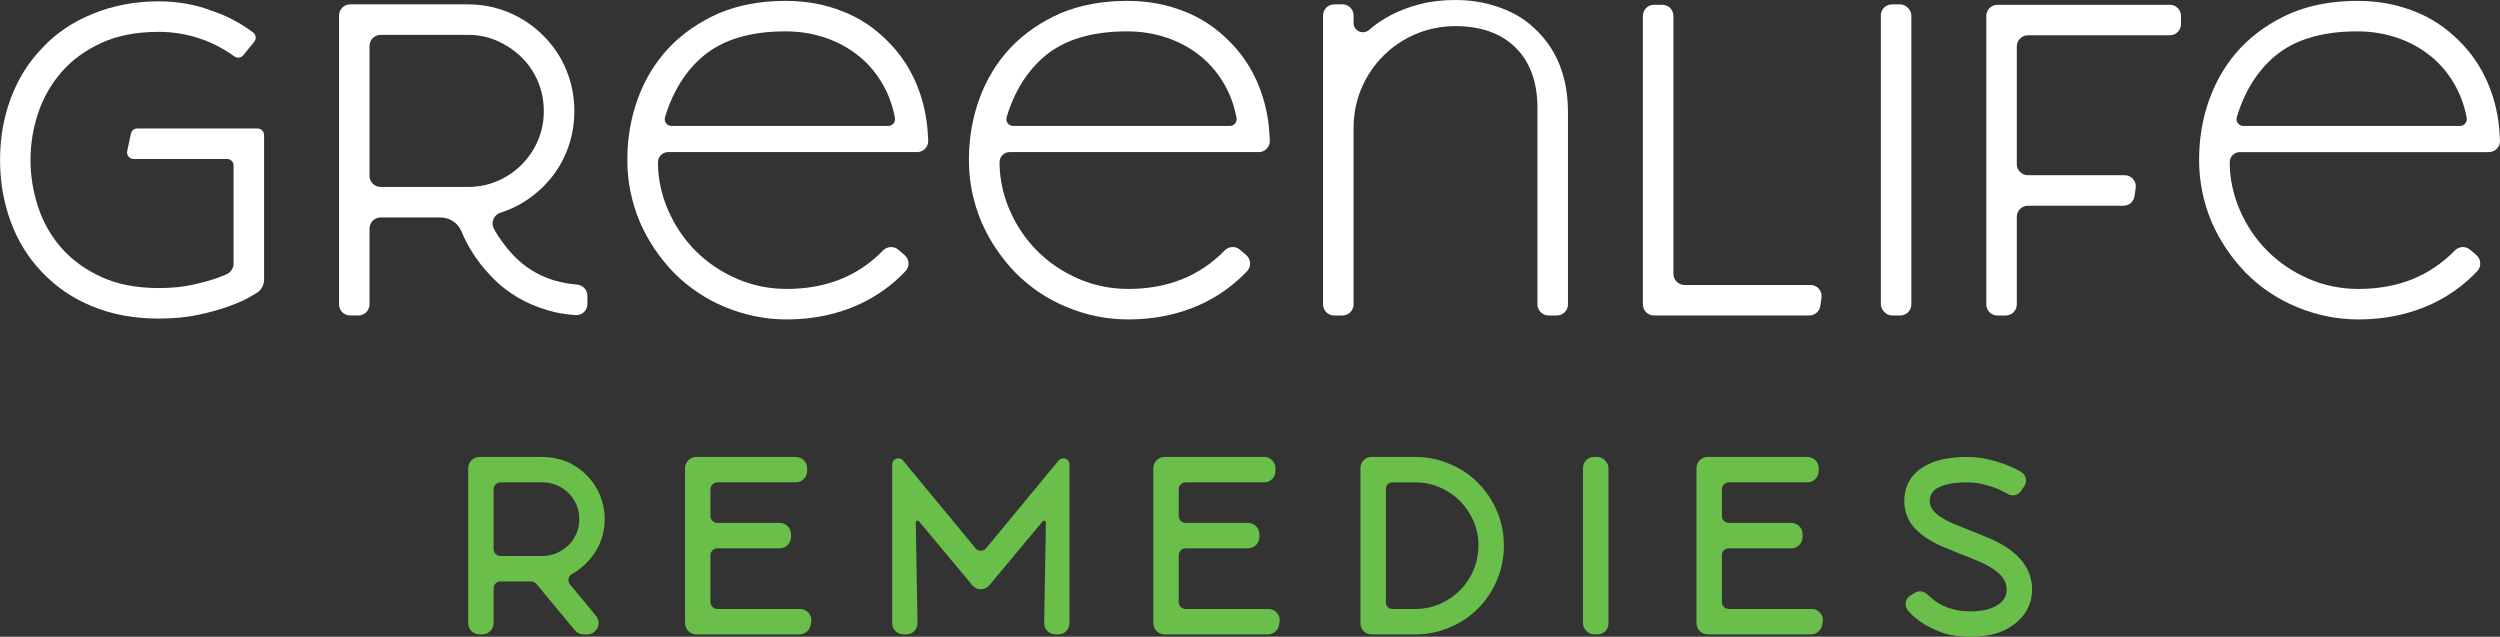
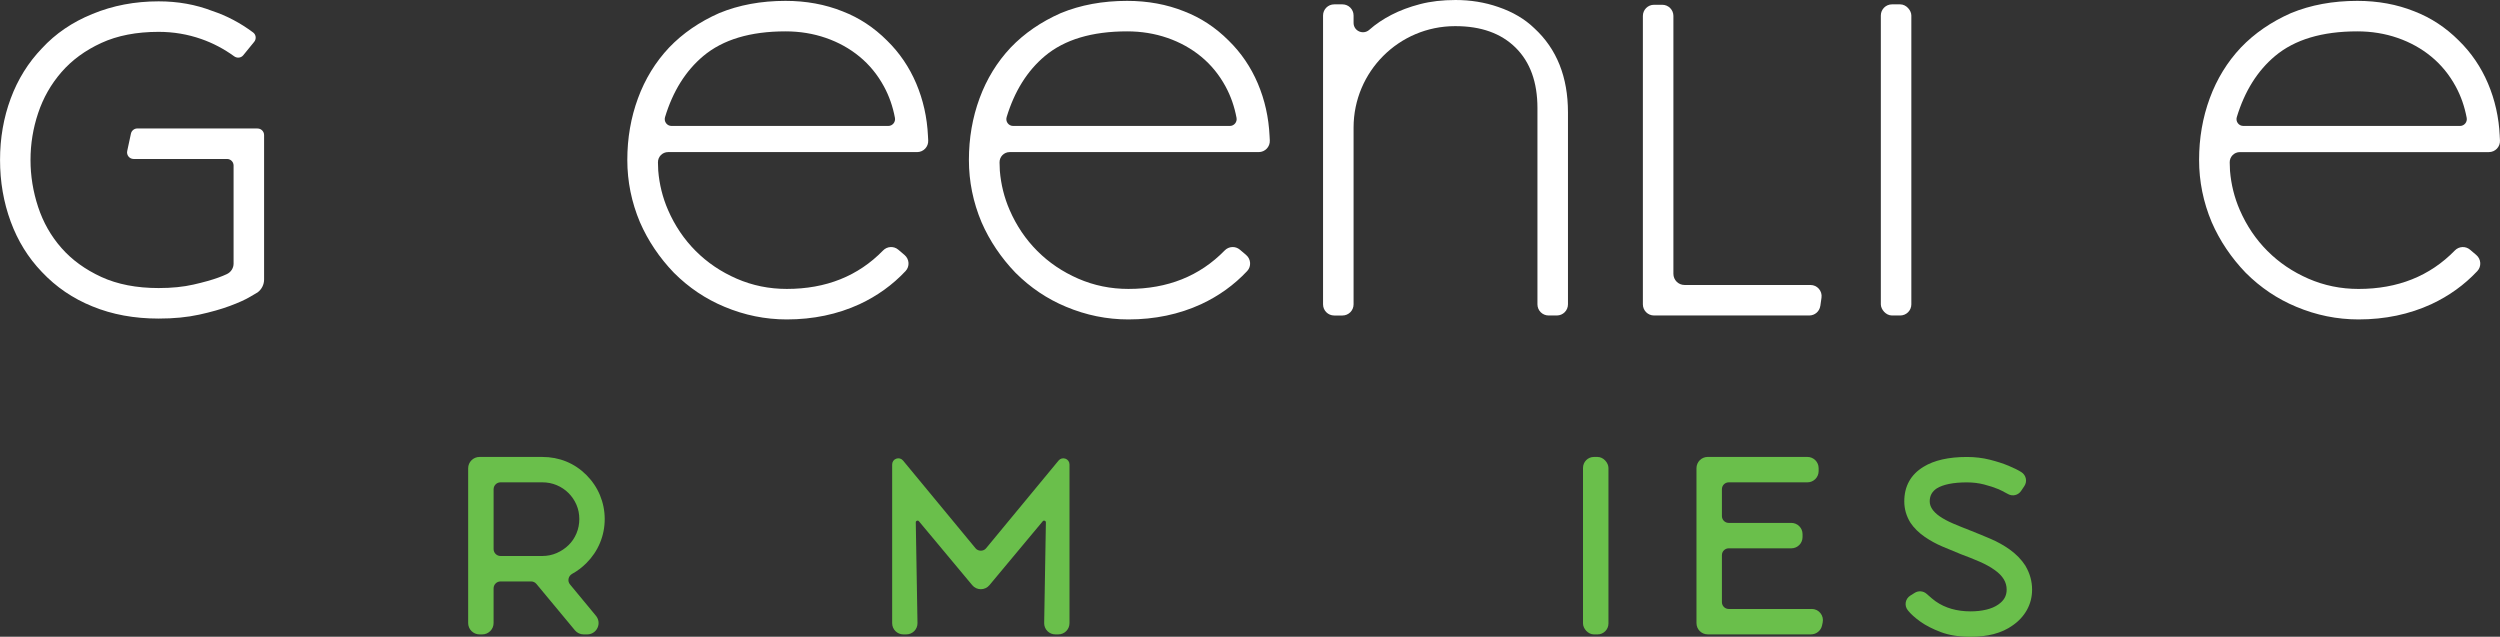
<svg xmlns="http://www.w3.org/2000/svg" id="Layer_2" viewBox="0 0 149.072 37.969">
  <rect x="0" y="0" width="149.072" height="37.969" fill="#333333" stroke="none" />
  <g id="Layer_1-2">
-     <path d="M34.967,28.325c-.353-.353-.757-.623-1.201-.805-.443-.181-.923-.273-1.426-.273h-3.747c-.373,0-.677.304-.677.677v9.227c0,.373.304.677.677.677h.162c.374,0,.677-.304.677-.677v-2.068c0-.227.185-.413.413-.413h1.824c.123,0,.239.054.317.149l2.295,2.764c.129.156.319.245.521.245h.212c.265,0,.5-.149.613-.389.113-.24.078-.516-.091-.72l-1.549-1.873c-.079-.095-.109-.214-.086-.334.024-.125.104-.234.219-.297.303-.166.587-.38.845-.638.352-.352.625-.758.812-1.206.186-.449.281-.927.281-1.42s-.095-.97-.281-1.42c-.186-.448-.459-.854-.811-1.206ZM34.374,31.807h0c-.113.268-.271.502-.47.696-.201.198-.44.357-.71.475-.266.116-.553.175-.853.175h-2.495c-.227,0-.413-.185-.413-.413v-3.566c0-.227.185-.413.413-.413h2.495c.301,0,.589.057.856.169.268.113.505.272.705.472.201.201.36.437.473.7.112.261.169.547.169.847s-.057.59-.17.856Z" fill="#6abf4b" stroke-width="0" />
-     <path d="M47.702,36.312h-4.924c-.229,0-.415-.186-.415-.416v-2.784c0-.229.186-.416.415-.416h3.711c.375,0,.68-.305.68-.68v-.156c0-.375-.305-.68-.68-.68h-3.711c-.229,0-.415-.186-.415-.416v-1.586c0-.229.186-.416.415-.416h4.67c.375,0,.68-.305.68-.68v-.156c0-.375-.305-.68-.68-.68h-5.922c-.375,0-.68.305-.68.68v9.221c0,.375.305.68.68.68h6.143c.319,0,.599-.226.665-.538l.033-.156c.043-.202-.006-.41-.136-.57s-.323-.253-.529-.253Z" fill="#6abf4b" stroke-width="0" />
+     <path d="M34.967,28.325c-.353-.353-.757-.623-1.201-.805-.443-.181-.923-.273-1.426-.273h-3.747c-.373,0-.677.304-.677.677v9.227c0,.373.304.677.677.677h.162c.374,0,.677-.304.677-.677v-2.068c0-.227.185-.413.413-.413h1.824c.123,0,.239.054.317.149l2.295,2.764c.129.156.319.245.521.245h.212c.265,0,.5-.149.613-.389.113-.24.078-.516-.091-.72l-1.549-1.873c-.079-.095-.109-.214-.086-.334.024-.125.104-.234.219-.297.303-.166.587-.38.845-.638.352-.352.625-.758.812-1.206.186-.449.281-.927.281-1.42s-.095-.97-.281-1.42c-.186-.448-.459-.854-.811-1.206ZM34.374,31.807h0c-.113.268-.271.502-.47.696-.201.198-.44.357-.71.475-.266.116-.553.175-.853.175h-2.495c-.227,0-.413-.185-.413-.413v-3.566c0-.227.185-.413.413-.413h2.495c.301,0,.589.057.856.169.268.113.505.272.705.472.201.201.36.437.473.7.112.261.169.547.169.847s-.057.59-.17.856" fill="#6abf4b" stroke-width="0" />
    <path d="M63.529,27.35c-.148-.053-.307-.009-.407.111l-4.328,5.237c-.153.185-.465.185-.619,0l-4.328-5.237c-.1-.121-.259-.165-.406-.111-.147.053-.242.188-.242.345v9.467c0,.367.299.666.666.666h.178c.18,0,.349-.071.475-.199s.194-.298.191-.478l-.102-6c-.001-.069.052-.095.069-.101.017-.007.073-.022.118.031l3.181,3.814c.127.152.313.239.511.239h0c.198,0,.385-.087.511-.239l3.181-3.814c.044-.053.101-.037.118-.031.016.006.07.031.069.101l-.102,6c-.003.18.065.35.191.478.126.128.295.199.475.199h.178c.367,0,.666-.299.666-.666v-9.467c0-.156-.095-.292-.242-.345Z" fill="#6abf4b" stroke-width="0" />
-     <path d="M75.638,36.312h-4.944c-.224,0-.407-.182-.407-.407v-2.802c0-.224.182-.407.407-.407h3.729c.37,0,.672-.301.672-.672v-.173c0-.37-.301-.672-.672-.672h-3.729c-.224,0-.407-.182-.407-.407v-1.603c0-.224.182-.407.407-.407h4.688c.37,0,.672-.301.672-.672v-.173c0-.37-.301-.672-.672-.672h-5.94c-.37,0-.672.301-.672.672v9.239c0,.37.301.672.672.672h6.159c.315,0,.591-.223.657-.531l.037-.174c.043-.199-.006-.404-.134-.563-.128-.159-.319-.249-.522-.249Z" fill="#6abf4b" stroke-width="0" />
-     <path d="M88.131,28.79c-.484-.484-1.053-.863-1.69-1.127-.642-.276-1.331-.416-2.05-.416h-2.617c-.359,0-.651.292-.651.651v9.28c0,.359.292.651.651.651h2.617c.719,0,1.408-.14,2.046-.415.621-.256,1.19-.635,1.694-1.129.483-.483.863-1.052,1.127-1.69.276-.642.417-1.336.417-2.064s-.14-1.422-.417-2.064c-.275-.639-.654-1.203-1.127-1.676ZM87.863,33.998c-.197.46-.47.866-.811,1.207-.341.341-.745.614-1.201.811-.453.196-.944.296-1.46.296h-1.366c-.213,0-.386-.173-.386-.386v-6.777c0-.213.173-.386.386-.386h1.366c.516,0,1.007.099,1.46.295.456.197.86.47,1.201.811.341.341.614.745.811,1.201.196.453.295.944.295,1.46s-.1,1.01-.296,1.468Z" fill="#6abf4b" stroke-width="0" />
    <rect x="94.393" y="27.247" width="1.517" height="10.582" rx=".651" ry=".651" fill="#6abf4b" stroke-width="0" />
    <path d="M108.03,36.312h-4.949c-.223,0-.405-.182-.405-.405v-2.806c0-.223.182-.405.405-.405h3.733c.369,0,.67-.3.67-.669v-.178c0-.369-.3-.669-.67-.669h-3.733c-.223,0-.405-.182-.405-.405v-1.608c0-.223.182-.405.405-.405h4.692c.369,0,.67-.3.67-.669v-.178c0-.369-.3-.669-.67-.669h-5.944c-.369,0-.67.3-.67.669v9.243c0,.369.3.669.67.669h6.162c.313,0,.589-.223.655-.529l.038-.178c.042-.199-.006-.403-.134-.561-.128-.158-.318-.249-.521-.249Z" fill="#6abf4b" stroke-width="0" />
    <path d="M120.779,33.741c-.234-.365-.551-.693-.944-.975-.343-.245-.725-.458-1.135-.634-.399-.171-.805-.338-1.208-.497-.359-.138-.707-.279-1.034-.419-.312-.134-.585-.281-.811-.437-.39-.279-.58-.568-.58-.884,0-.336.136-.583.423-.775.388-.236.992-.356,1.794-.356.36,0,.706.042,1.026.125.328.085.62.181.867.284.1.042.295.142.563.289.271.149.605.067.776-.189l.195-.291c.089-.134.12-.294.086-.451-.034-.158-.128-.293-.27-.382-.189-.119-.447-.247-.766-.38-.316-.131-.688-.251-1.109-.358-.429-.108-.889-.163-1.369-.163-1.088,0-1.96.198-2.591.589-.758.463-1.142,1.156-1.142,2.059,0,.453.123.881.369,1.275.206.309.495.594.86.847.313.215.663.407,1.039.568.364.156.735.31,1.12.464.37.135.744.285,1.113.445.348.152.654.323.91.508.467.336.694.713.694,1.153,0,.375-.161.66-.507.896-.189.131-.425.232-.701.298-.288.07-.604.105-.939.105-.823,0-1.527-.202-2.093-.602-.094-.064-.279-.218-.535-.445-.195-.174-.485-.198-.707-.059l-.266.167c-.143.09-.242.236-.27.402-.028.164.015.332.118.462l.021.027c.164.206.41.427.729.656.318.229.728.439,1.216.625.499.189,1.1.285,1.786.285.49,0,.951-.055,1.371-.163.43-.112.812-.286,1.134-.518.362-.248.648-.559.85-.921.205-.366.309-.775.309-1.214,0-.497-.132-.971-.392-1.408l-.002-.004Z" fill="#6abf4b" stroke-width="0" />
    <path d="M15.355,7.66h-7.166c-.184,0-.343.129-.382.309l-.222,1.037c-.052.243.133.473.382.473h5.57c.216,0,.391.175.391.391v5.848c0,.268-.156.51-.398.624-.001,0-.003.001-.004.002-.148.07-.317.139-.507.208-.381.139-.875.278-1.481.416-.606.139-1.299.208-2.079.208-1.317,0-2.456-.221-3.417-.662-.961-.442-1.754-1.018-2.378-1.728-.624-.71-1.087-1.524-1.39-2.443-.303-.918-.455-1.853-.455-2.806s.151-1.884.455-2.793c.303-.909.766-1.723,1.39-2.442.624-.719,1.416-1.299,2.378-1.741.961-.442,2.1-.662,3.417-.662.884,0,1.732.143,2.546.428.698.245,1.351.589,1.96,1.031.171.124.407.1.54-.064l.653-.801c.138-.17.113-.424-.062-.555-.76-.569-1.574-.998-2.44-1.287-.987-.381-2.052-.571-3.196-.571-1.42,0-2.737.251-3.95.753-1.195.485-2.2,1.169-3.014,2.053-.815.849-1.434,1.845-1.858,2.988-.424,1.143-.636,2.364-.636,3.664s.212,2.525.636,3.677c.424,1.153,1.043,2.153,1.858,3.001.849.901,1.853,1.585,3.014,2.053,1.178.485,2.495.727,3.95.727.9,0,1.706-.078,2.416-.234.71-.156,1.321-.329,1.832-.52.511-.19.905-.367,1.182-.532.277-.164.432-.255.467-.273.245-.18.39-.465.39-.769v-8.615c0-.216-.175-.391-.391-.391Z" fill="#fff" stroke-width="0" />
-     <path d="M29.478,16.669c.39.39.853.745,1.39,1.065.537.321,1.147.581,1.832.78.495.144,1.037.236,1.627.276.379.026.698-.283.698-.663v-.497c0-.349-.272-.633-.62-.661-1.852-.147-3.317-.971-4.395-2.47-.225-.294-.412-.581-.558-.858-.001-.003-.003-.006-.004-.008-.197-.371,0-.829.401-.954.944-.295,1.795-.814,2.553-1.558.606-.606,1.065-1.295,1.377-2.066.312-.77.468-1.58.468-2.429s-.156-1.658-.468-2.429c-.312-.771-.771-1.459-1.377-2.066-.606-.606-1.295-1.069-2.066-1.39-.771-.32-1.581-.481-2.429-.481h-7.028c-.366,0-.663.297-.663.663v17.225c0,.366.297.663.663.663h.492c.366,0,.663-.297.663-.663v-4.519c0-.366.297-.663.663-.663h3.572c.545,0,1.034.327,1.247.829.045.105.092.214.143.327.199.442.471.905.819,1.39.277.382.611.767,1,1.157ZM22.697,11.147c-.366,0-.663-.297-.663-.663V2.742c0-.366.297-.663.663-.663h5.209c.624,0,1.208.121,1.754.364.546.243,1.027.567,1.442.974.416.407.74.888.974,1.442.234.555.351,1.143.351,1.767s-.117,1.208-.351,1.754-.559,1.026-.974,1.442c-.416.416-.897.74-1.442.974-.546.233-1.13.351-1.754.351h-5.209Z" fill="#fff" stroke-width="0" />
    <path d="M53.998,16.163c.258-.274.228-.712-.059-.956l-.377-.32c-.266-.226-.66-.204-.904.047-1.489,1.529-3.403,2.294-5.742,2.294-1.057,0-2.053-.204-2.988-.611-.935-.407-1.75-.957-2.443-1.65-.693-.693-1.243-1.507-1.65-2.443-.323-.743-.518-1.524-.585-2.343-.007-.087-.013-.288-.017-.496-.007-.338.265-.616.604-.616h14.85c.38,0,.682-.319.661-.698l-.014-.264c-.052-1.108-.286-2.152-.701-3.131-.416-.978-.997-1.832-1.741-2.559-.78-.78-1.663-1.36-2.65-1.741-1.039-.416-2.174-.624-3.404-.624-1.455,0-2.772.243-3.95.728-1.178.52-2.174,1.204-2.988,2.053-.815.866-1.434,1.875-1.858,3.027-.424,1.152-.636,2.377-.636,3.676,0,1.282.251,2.521.754,3.716.242.555.532,1.083.87,1.585.338.503.723.979,1.156,1.429.884.884,1.888,1.559,3.014,2.027,1.195.502,2.433.754,3.715.754,1.576,0,3.023-.303,4.34-.909,1.052-.49,1.966-1.148,2.742-1.974ZM39.655,6.985c.47-1.549,1.232-2.765,2.285-3.647,1.169-.978,2.802-1.468,4.898-1.468.849,0,1.65.13,2.403.39.753.26,1.425.633,2.014,1.118.589.485,1.074,1.078,1.455,1.78.309.569.527,1.192.654,1.869.047.25-.144.483-.398.483h-12.924c-.272,0-.466-.264-.387-.524Z" fill="#fff" stroke-width="0" />
    <path d="M74.367,16.163c.258-.274.228-.712-.059-.956l-.377-.32c-.266-.226-.66-.204-.904.047-1.489,1.529-3.403,2.294-5.742,2.294-1.057,0-2.053-.204-2.988-.611-.935-.407-1.75-.957-2.443-1.65-.693-.693-1.243-1.507-1.65-2.443-.323-.743-.518-1.524-.585-2.343-.007-.087-.013-.288-.017-.496-.007-.338.265-.616.604-.616h14.85c.38,0,.682-.319.661-.698l-.014-.264c-.052-1.108-.286-2.152-.701-3.131-.416-.978-.997-1.832-1.741-2.559-.779-.78-1.663-1.36-2.65-1.741-1.039-.416-2.174-.624-3.404-.624-1.455,0-2.772.243-3.95.728-1.178.52-2.174,1.204-2.988,2.053-.815.866-1.434,1.875-1.858,3.027-.424,1.152-.636,2.377-.636,3.676,0,1.282.251,2.521.754,3.716.242.555.532,1.083.87,1.585.338.503.723.979,1.156,1.429.884.884,1.888,1.559,3.014,2.027,1.195.502,2.433.754,3.715.754,1.576,0,3.023-.303,4.34-.909,1.052-.49,1.966-1.148,2.742-1.974ZM60.024,6.985c.47-1.549,1.232-2.765,2.285-3.647,1.169-.978,2.802-1.468,4.898-1.468.849,0,1.65.13,2.403.39.753.26,1.425.633,2.014,1.118.589.485,1.074,1.078,1.455,1.78.309.569.527,1.192.654,1.869.047.25-.144.483-.398.483h-12.924c-.272,0-.466-.264-.387-.524Z" fill="#fff" stroke-width="0" />
    <path d="M91.495,1.689c-.571-.554-1.291-.978-2.157-1.273-.398-.139-.81-.242-1.234-.312-.424-.069-.862-.104-1.312-.104-.779,0-1.485.082-2.118.247-.632.165-1.2.377-1.702.637-.502.26-.94.555-1.312.884-.004.003-.007.007-.011.01-.365.322-.937.072-.937-.415v-.439c0-.367-.297-.664-.664-.664h-.492c-.367,0-.664.297-.664.664v17.225c0,.367.297.664.664.664h.492c.367,0,.664-.297.664-.664V7.611c0-3.34,2.706-6.049,6.047-6.052h.033c1.524,0,2.719.429,3.585,1.286.866.858,1.299,2.057,1.299,3.599v11.704c0,.367.297.664.664.664h.492c.367,0,.664-.297.664-.664V6.704c0-2.113-.667-3.785-2.001-5.015Z" fill="#fff" stroke-width="0" />
    <path d="M108.544,18.242l.07-.492c.057-.4-.253-.757-.657-.757h-7.51c-.367,0-.664-.297-.664-.664V.949c0-.366-.297-.664-.664-.664h-.492c-.367,0-.664.297-.664.664v17.199c0,.367.297.664.664.664h9.258c.33,0,.61-.243.657-.57Z" fill="#fff" stroke-width="0" />
    <rect x="112.152" y=".26" width="1.819" height="18.552" rx=".664" ry=".664" fill="#fff" stroke-width="0" />
-     <path d="M129.385.286h-10.281c-.367,0-.664.297-.664.664v17.199c0,.367.297.664.664.664h.492c.367,0,.664-.297.664-.664v-5.218c0-.367.297-.664.664-.664h5.698c.33,0,.61-.243.657-.57l.07-.492c.057-.4-.253-.757-.657-.757h-5.768c-.367,0-.664-.297-.664-.664V2.768c0-.367.297-.664.664-.664h8.462c.367,0,.664-.297.664-.664v-.492c0-.366-.297-.664-.664-.664Z" fill="#fff" stroke-width="0" />
    <path d="M149.057,8.107c-.052-1.108-.286-2.152-.701-3.131-.416-.978-.997-1.832-1.741-2.559-.78-.78-1.663-1.36-2.65-1.741-1.039-.416-2.174-.624-3.404-.624-1.455,0-2.772.243-3.95.728-1.178.52-2.174,1.204-2.988,2.053-.815.866-1.434,1.875-1.858,3.027-.424,1.152-.636,2.377-.636,3.676,0,1.282.251,2.521.754,3.716.242.555.532,1.083.87,1.585.338.503.723.979,1.156,1.429.884.884,1.888,1.559,3.014,2.027,1.195.502,2.433.754,3.715.754,1.576,0,3.023-.303,4.34-.909,1.052-.49,1.966-1.148,2.742-1.974.258-.274.228-.712-.059-.956l-.377-.32c-.266-.226-.66-.204-.904.047-1.489,1.529-3.403,2.294-5.742,2.294-1.057,0-2.053-.204-2.988-.611-.935-.407-1.75-.957-2.443-1.65-.693-.693-1.243-1.507-1.65-2.443-.323-.743-.518-1.524-.585-2.343-.007-.087-.013-.288-.017-.496-.007-.338.265-.616.604-.616h14.85c.38,0,.682-.319.661-.698l-.014-.264ZM146.688,7.509h-12.924c-.272,0-.466-.264-.387-.524.47-1.549,1.232-2.765,2.285-3.647,1.169-.978,2.802-1.468,4.898-1.468.849,0,1.65.13,2.403.39.753.26,1.425.633,2.014,1.118.589.485,1.074,1.078,1.455,1.78.309.569.527,1.192.654,1.869.047.25-.144.483-.398.483Z" fill="#fff" stroke-width="0" />
  </g>
</svg>